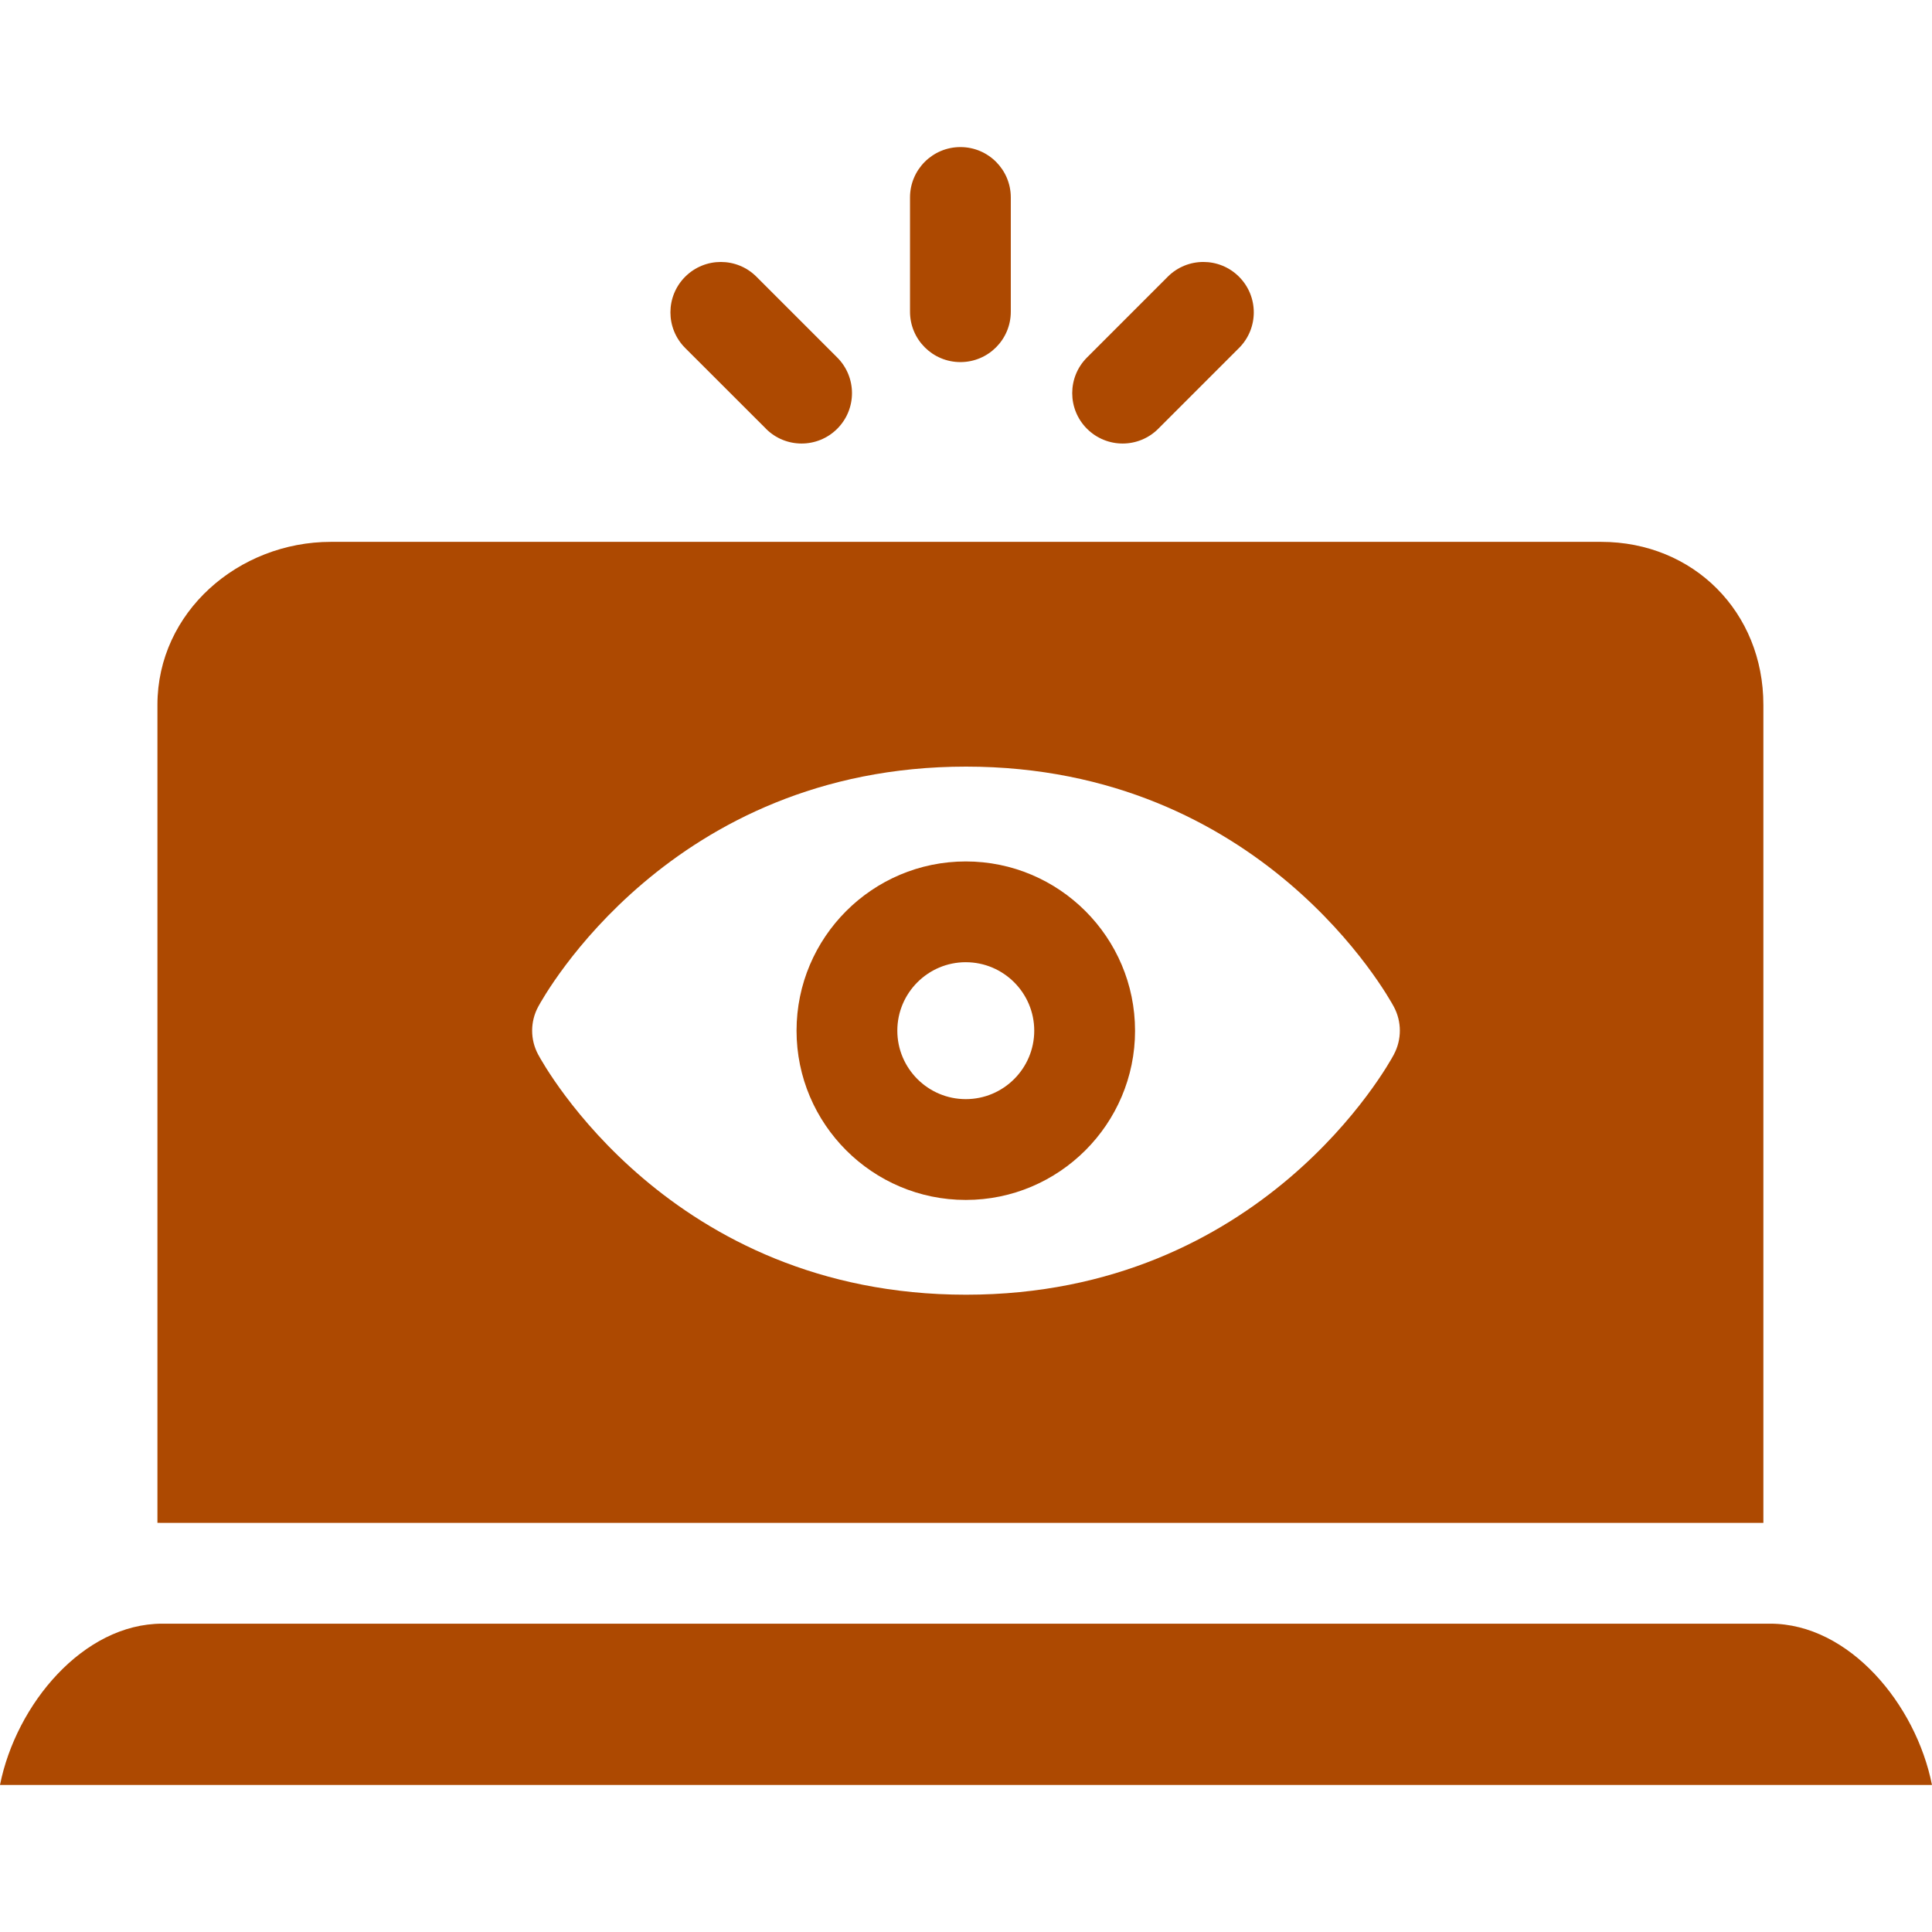
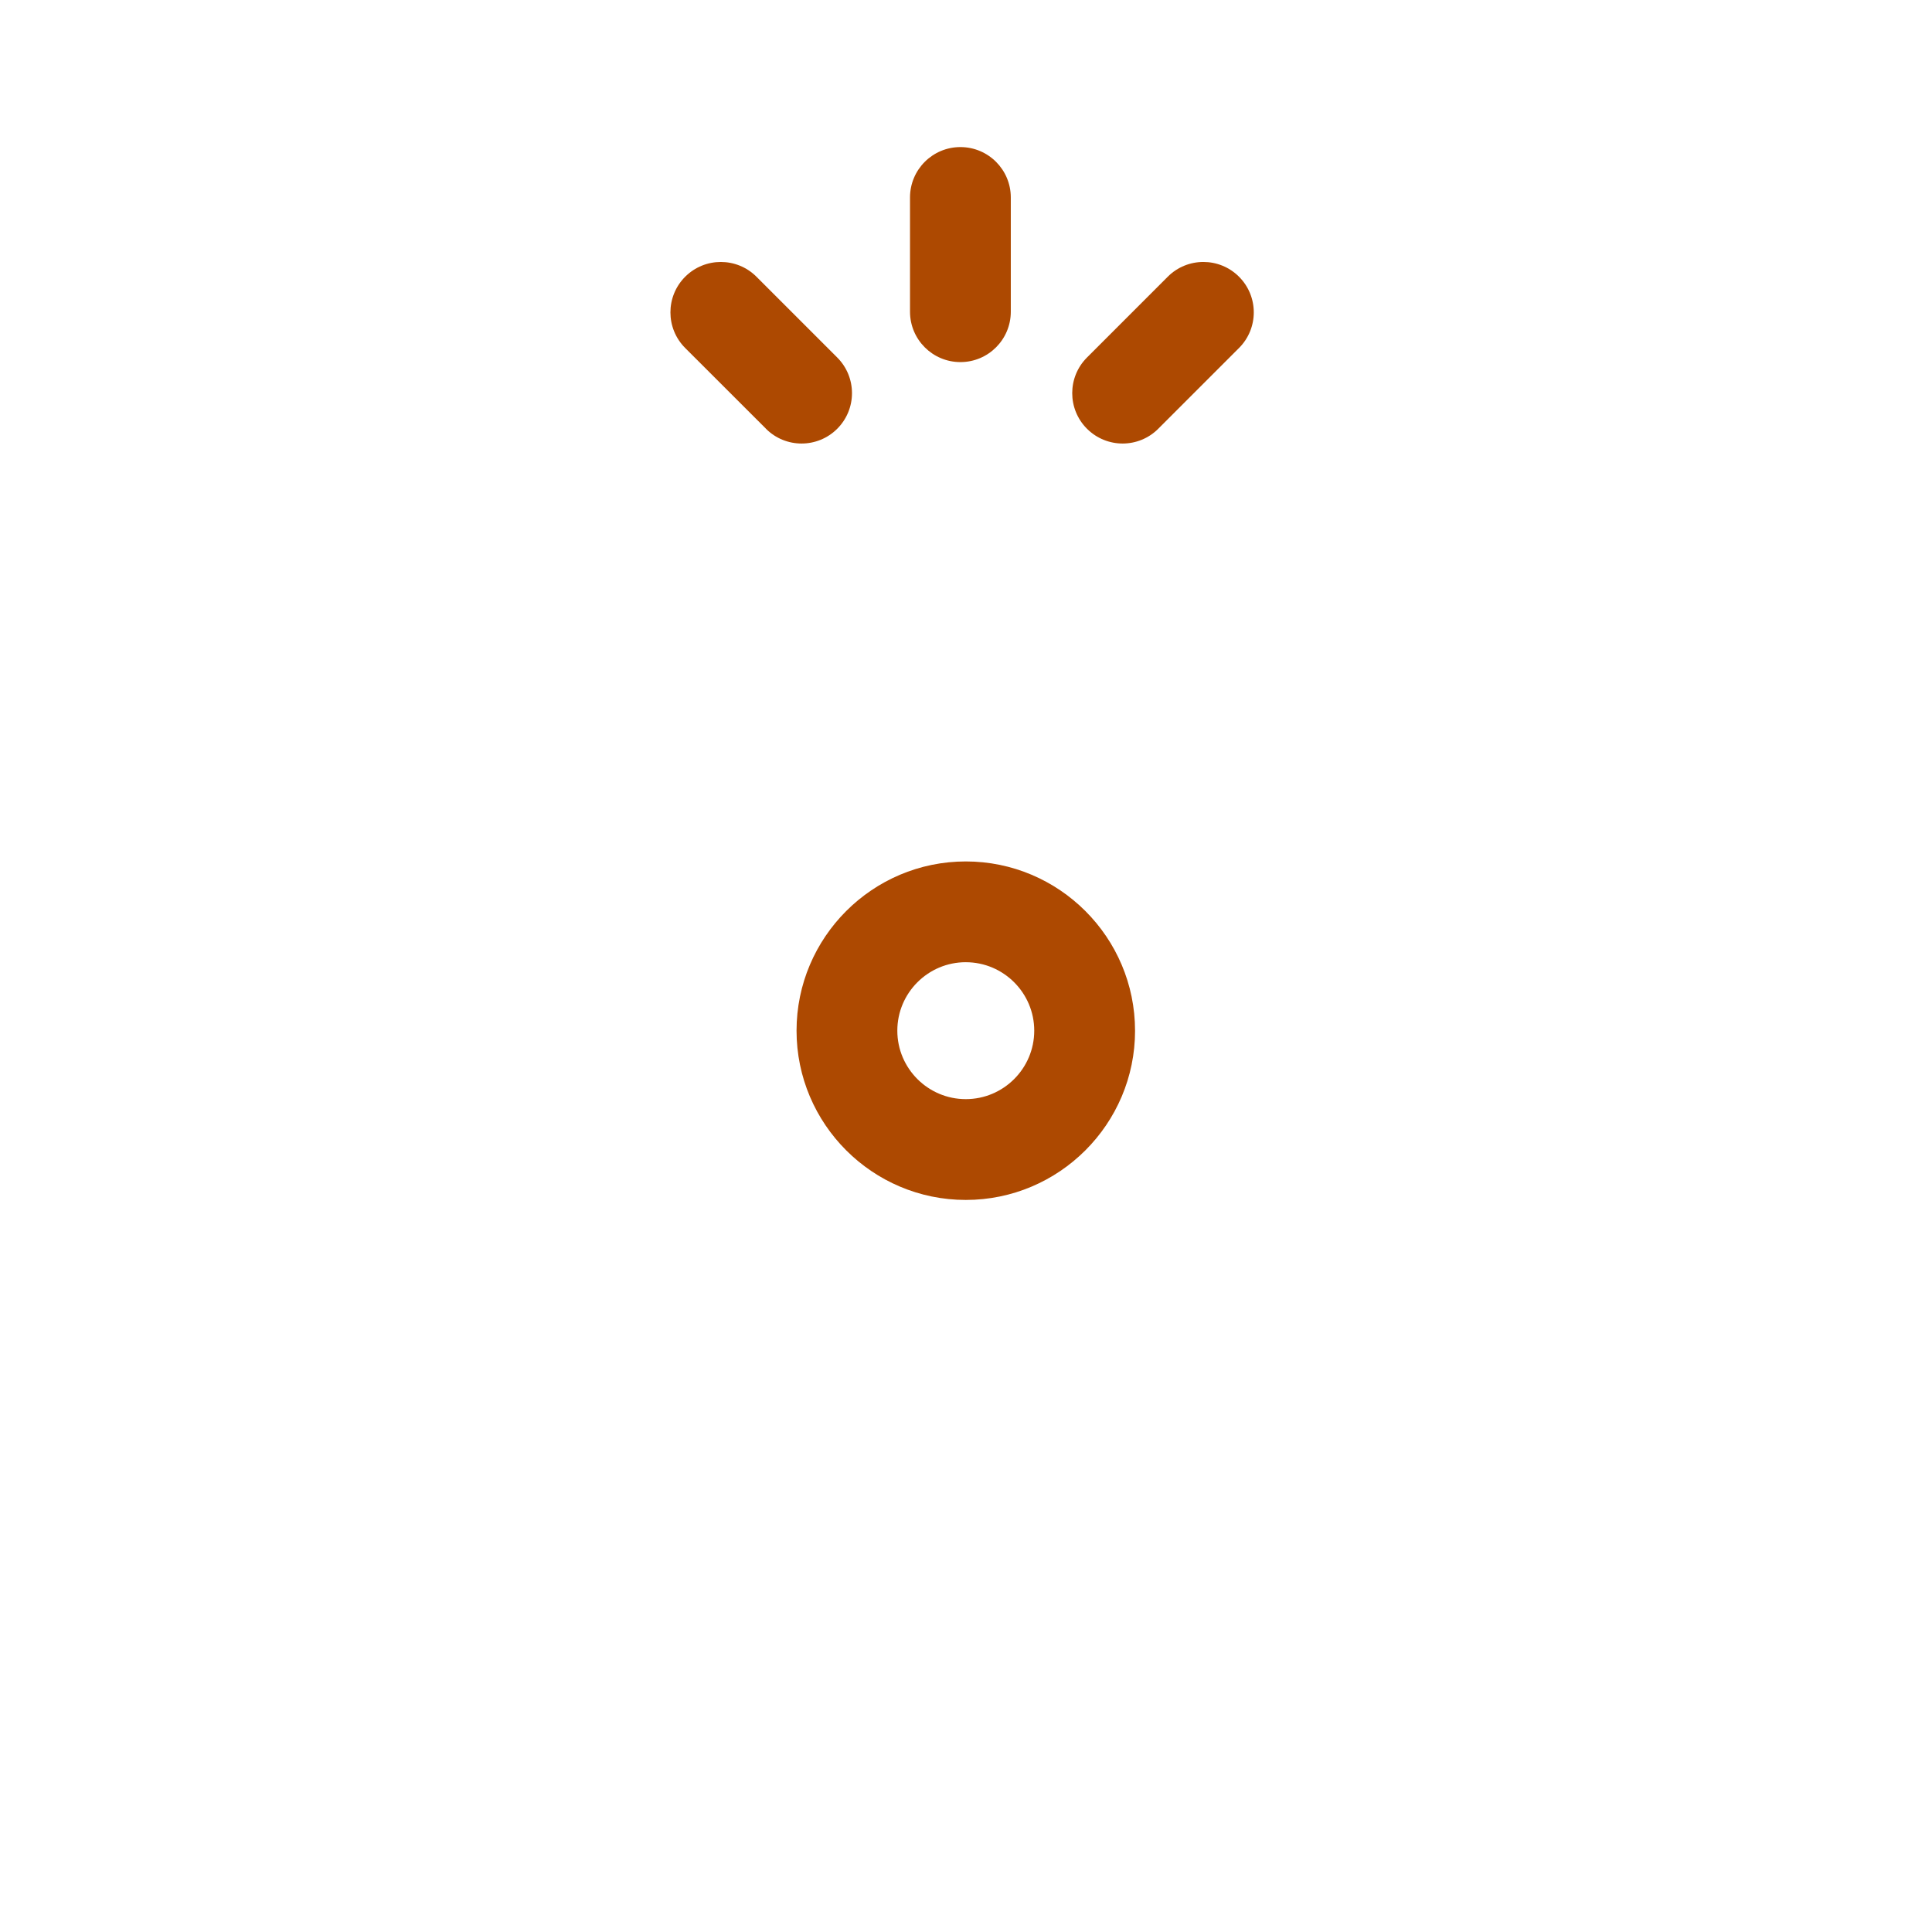
<svg xmlns="http://www.w3.org/2000/svg" id="Capa_1" style="enable-background:new 0 0 287.525 287.525" xml:space="preserve" viewBox="0 0 287.525 287.525" height="512px" width="512px" version="1.1" y="0px" x="0px">
  <g fill="#ad4901">
-     <path d="m262.43 226.64v-121.75c0-13.785-10.382-24.25-24.167-24.25h-189c-13.785 0-25.833 10.465-25.833 24.25v121.74c0-0.002 0.587 0.011 0.715 0.011h238.29zm-54.98-69.72c-0.78 1.46-19.609 35.762-63.684 35.762s-62.905-34.302-63.686-35.762c-1.182-2.213-1.18-4.869 0.006-7.079 0.783-1.46 19.681-35.751 63.68-35.751 43.998 0 62.894 34.291 63.678 35.751 1.18 2.21 1.18 4.87 0 7.08z" />
-     <path d="m287.52 265.64c-2.375-12-12.317-24-24.066-24h-239.31c-11.751 0-21.754 12-24.144 24h287.52z" />
    <path d="m168.92 153.39c0-13.889-11.299-25.188-25.188-25.188s-25.188 11.299-25.188 25.188c0 13.889 11.3 25.188 25.188 25.188s25.19-11.3 25.19-25.19zm-25.19-10.19c5.617 0 10.188 4.57 10.188 10.188 0 5.617-4.57 10.188-10.188 10.188s-10.188-4.57-10.188-10.188c0-5.62 4.57-10.19 10.19-10.19z" />
    <path d="m142.93 53.888c4.143 0 7.5-3.357 7.5-7.5v-17c0-4.143-3.357-7.5-7.5-7.5s-7.5 3.357-7.5 7.5v17c0 4.142 3.36 7.5 7.5 7.5z" />
    <path d="m167.07 66.007c1.919 0 3.84-0.732 5.304-2.197l12.02-12.021c2.929-2.929 2.929-7.678-0.001-10.607-2.93-2.93-7.679-2.929-10.606 0.001l-12.019 12.021c-2.929 2.929-2.929 7.678 0.001 10.606 1.47 1.465 3.39 2.197 5.31 2.197z" />
    <path d="m113.99 63.81c1.465 1.465 3.384 2.197 5.304 2.197 1.919 0 3.839-0.732 5.303-2.196 2.93-2.929 2.93-7.678 0.001-10.606l-12.02-12.021c-2.929-2.93-7.678-2.929-10.606-0.001-2.93 2.929-2.93 7.678-0.001 10.607l12.03 12.02z" />
  </g>
</svg>